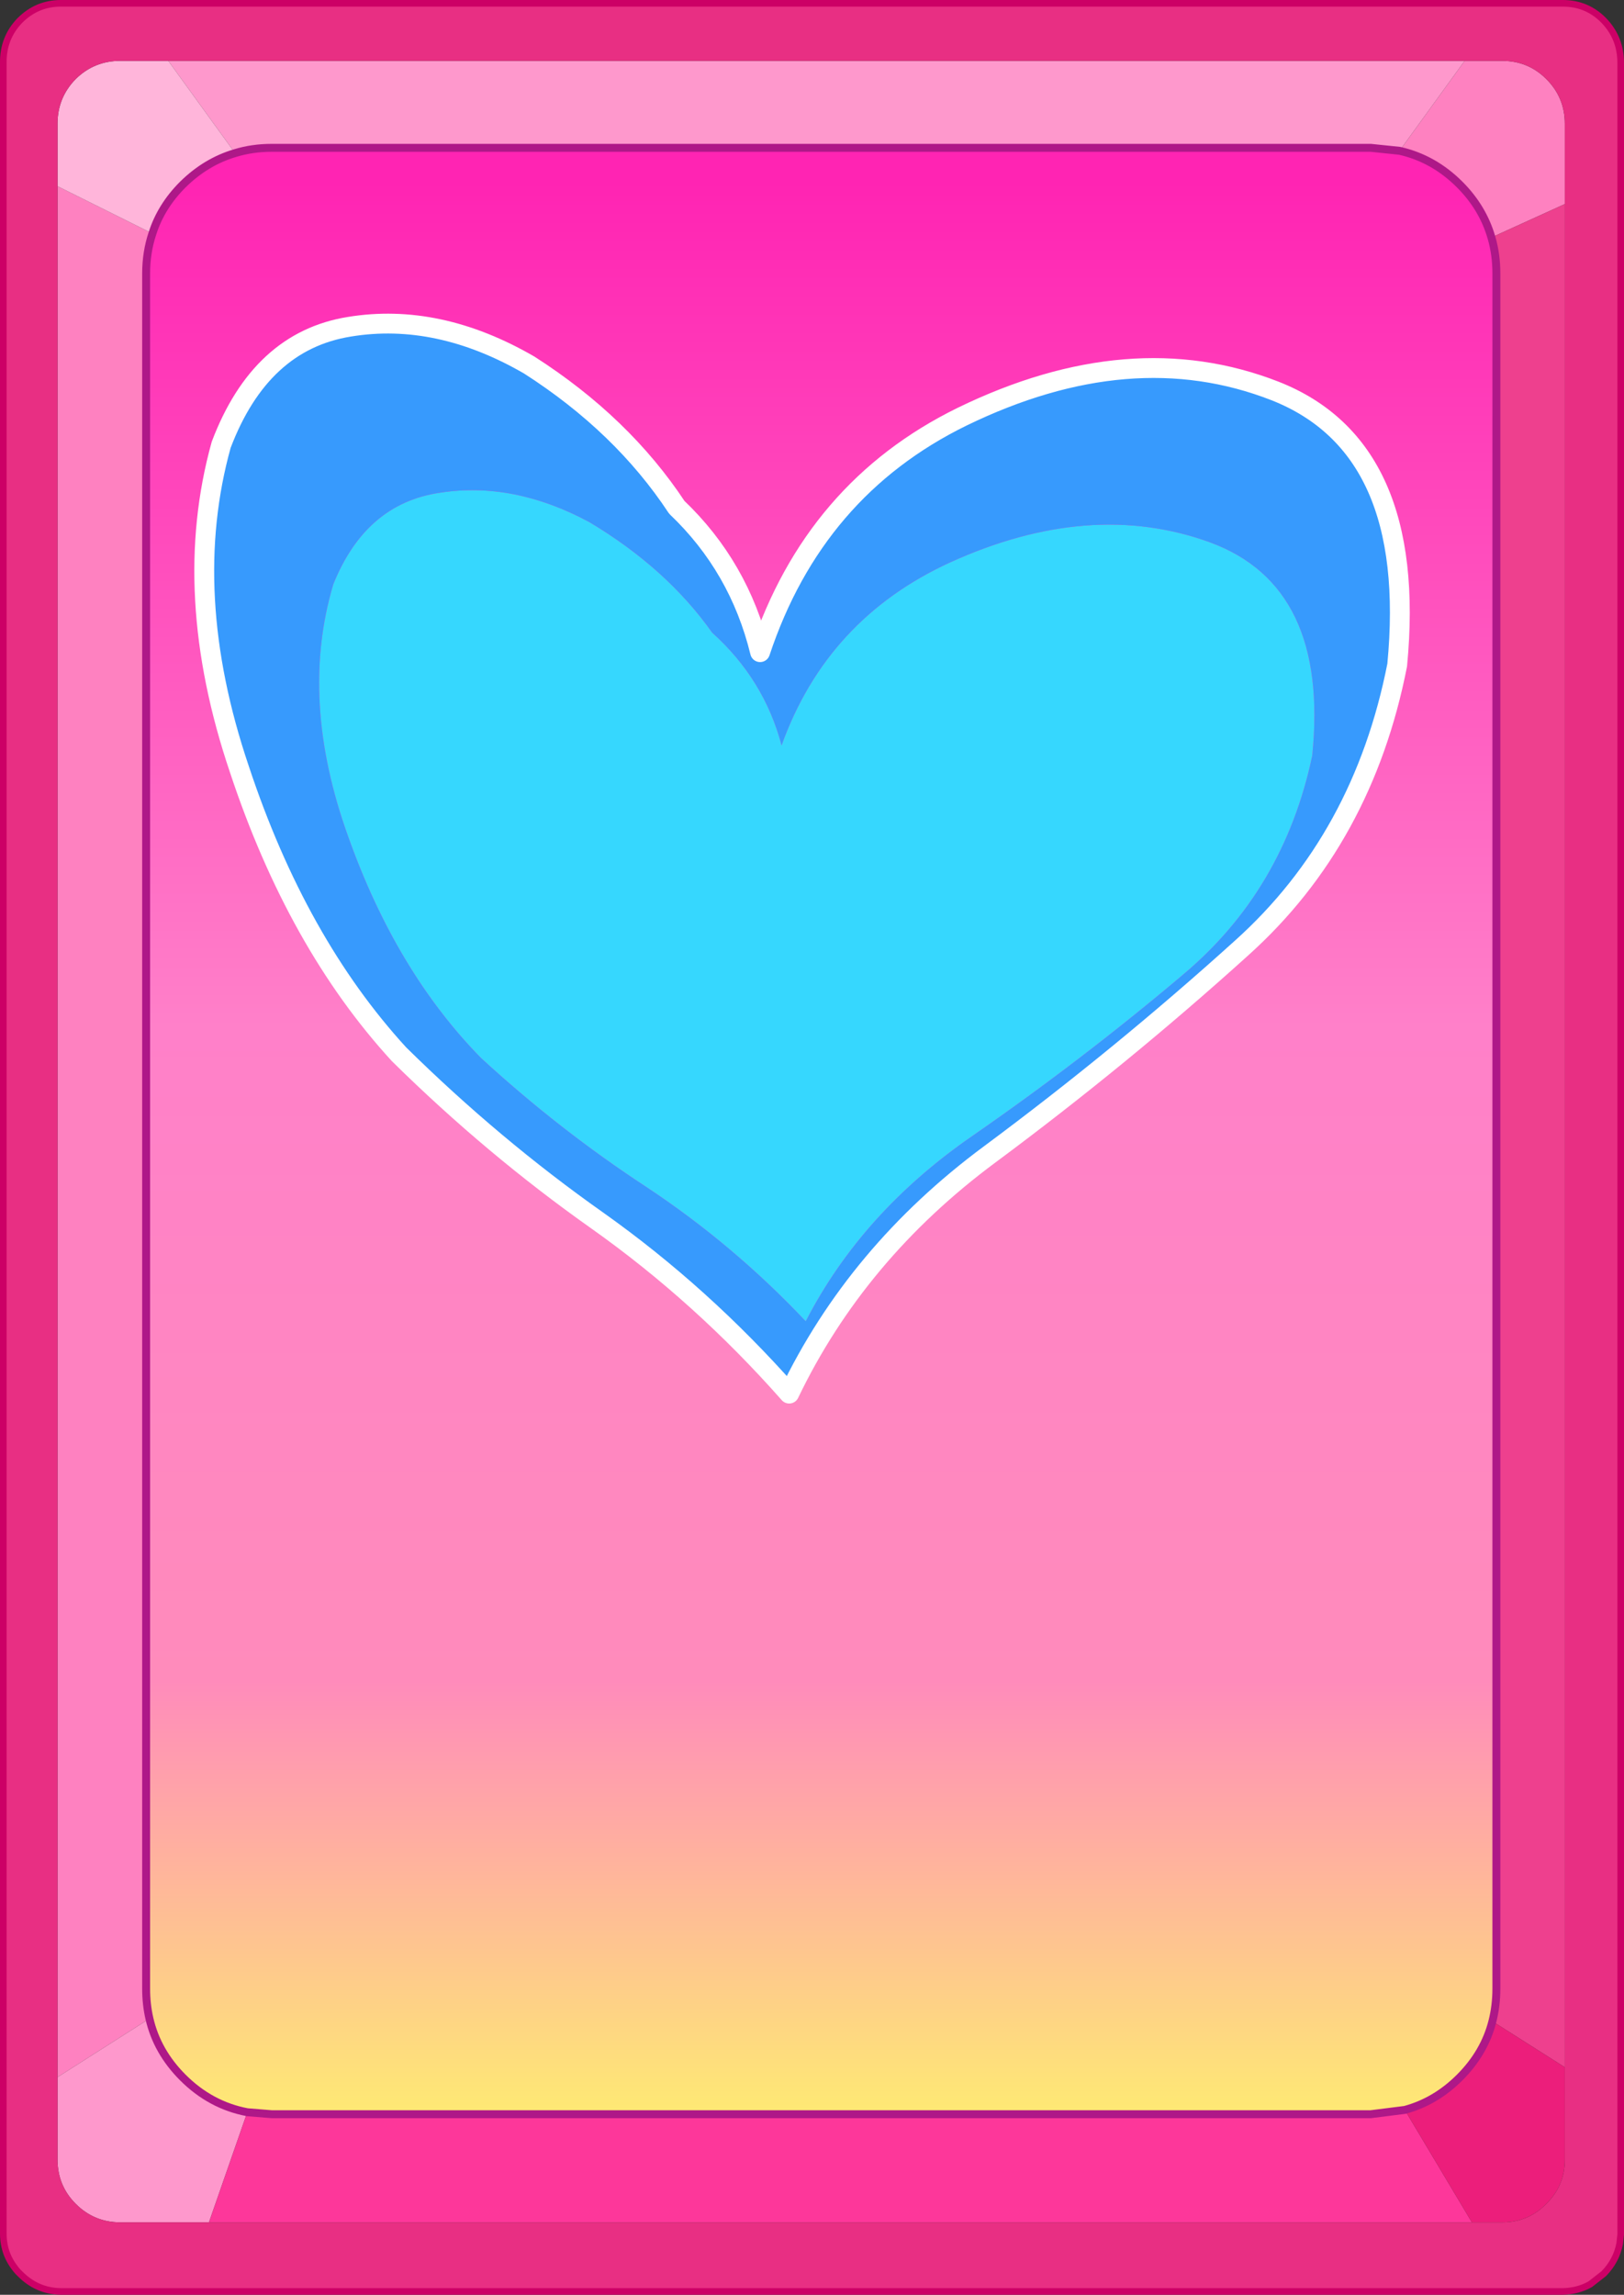
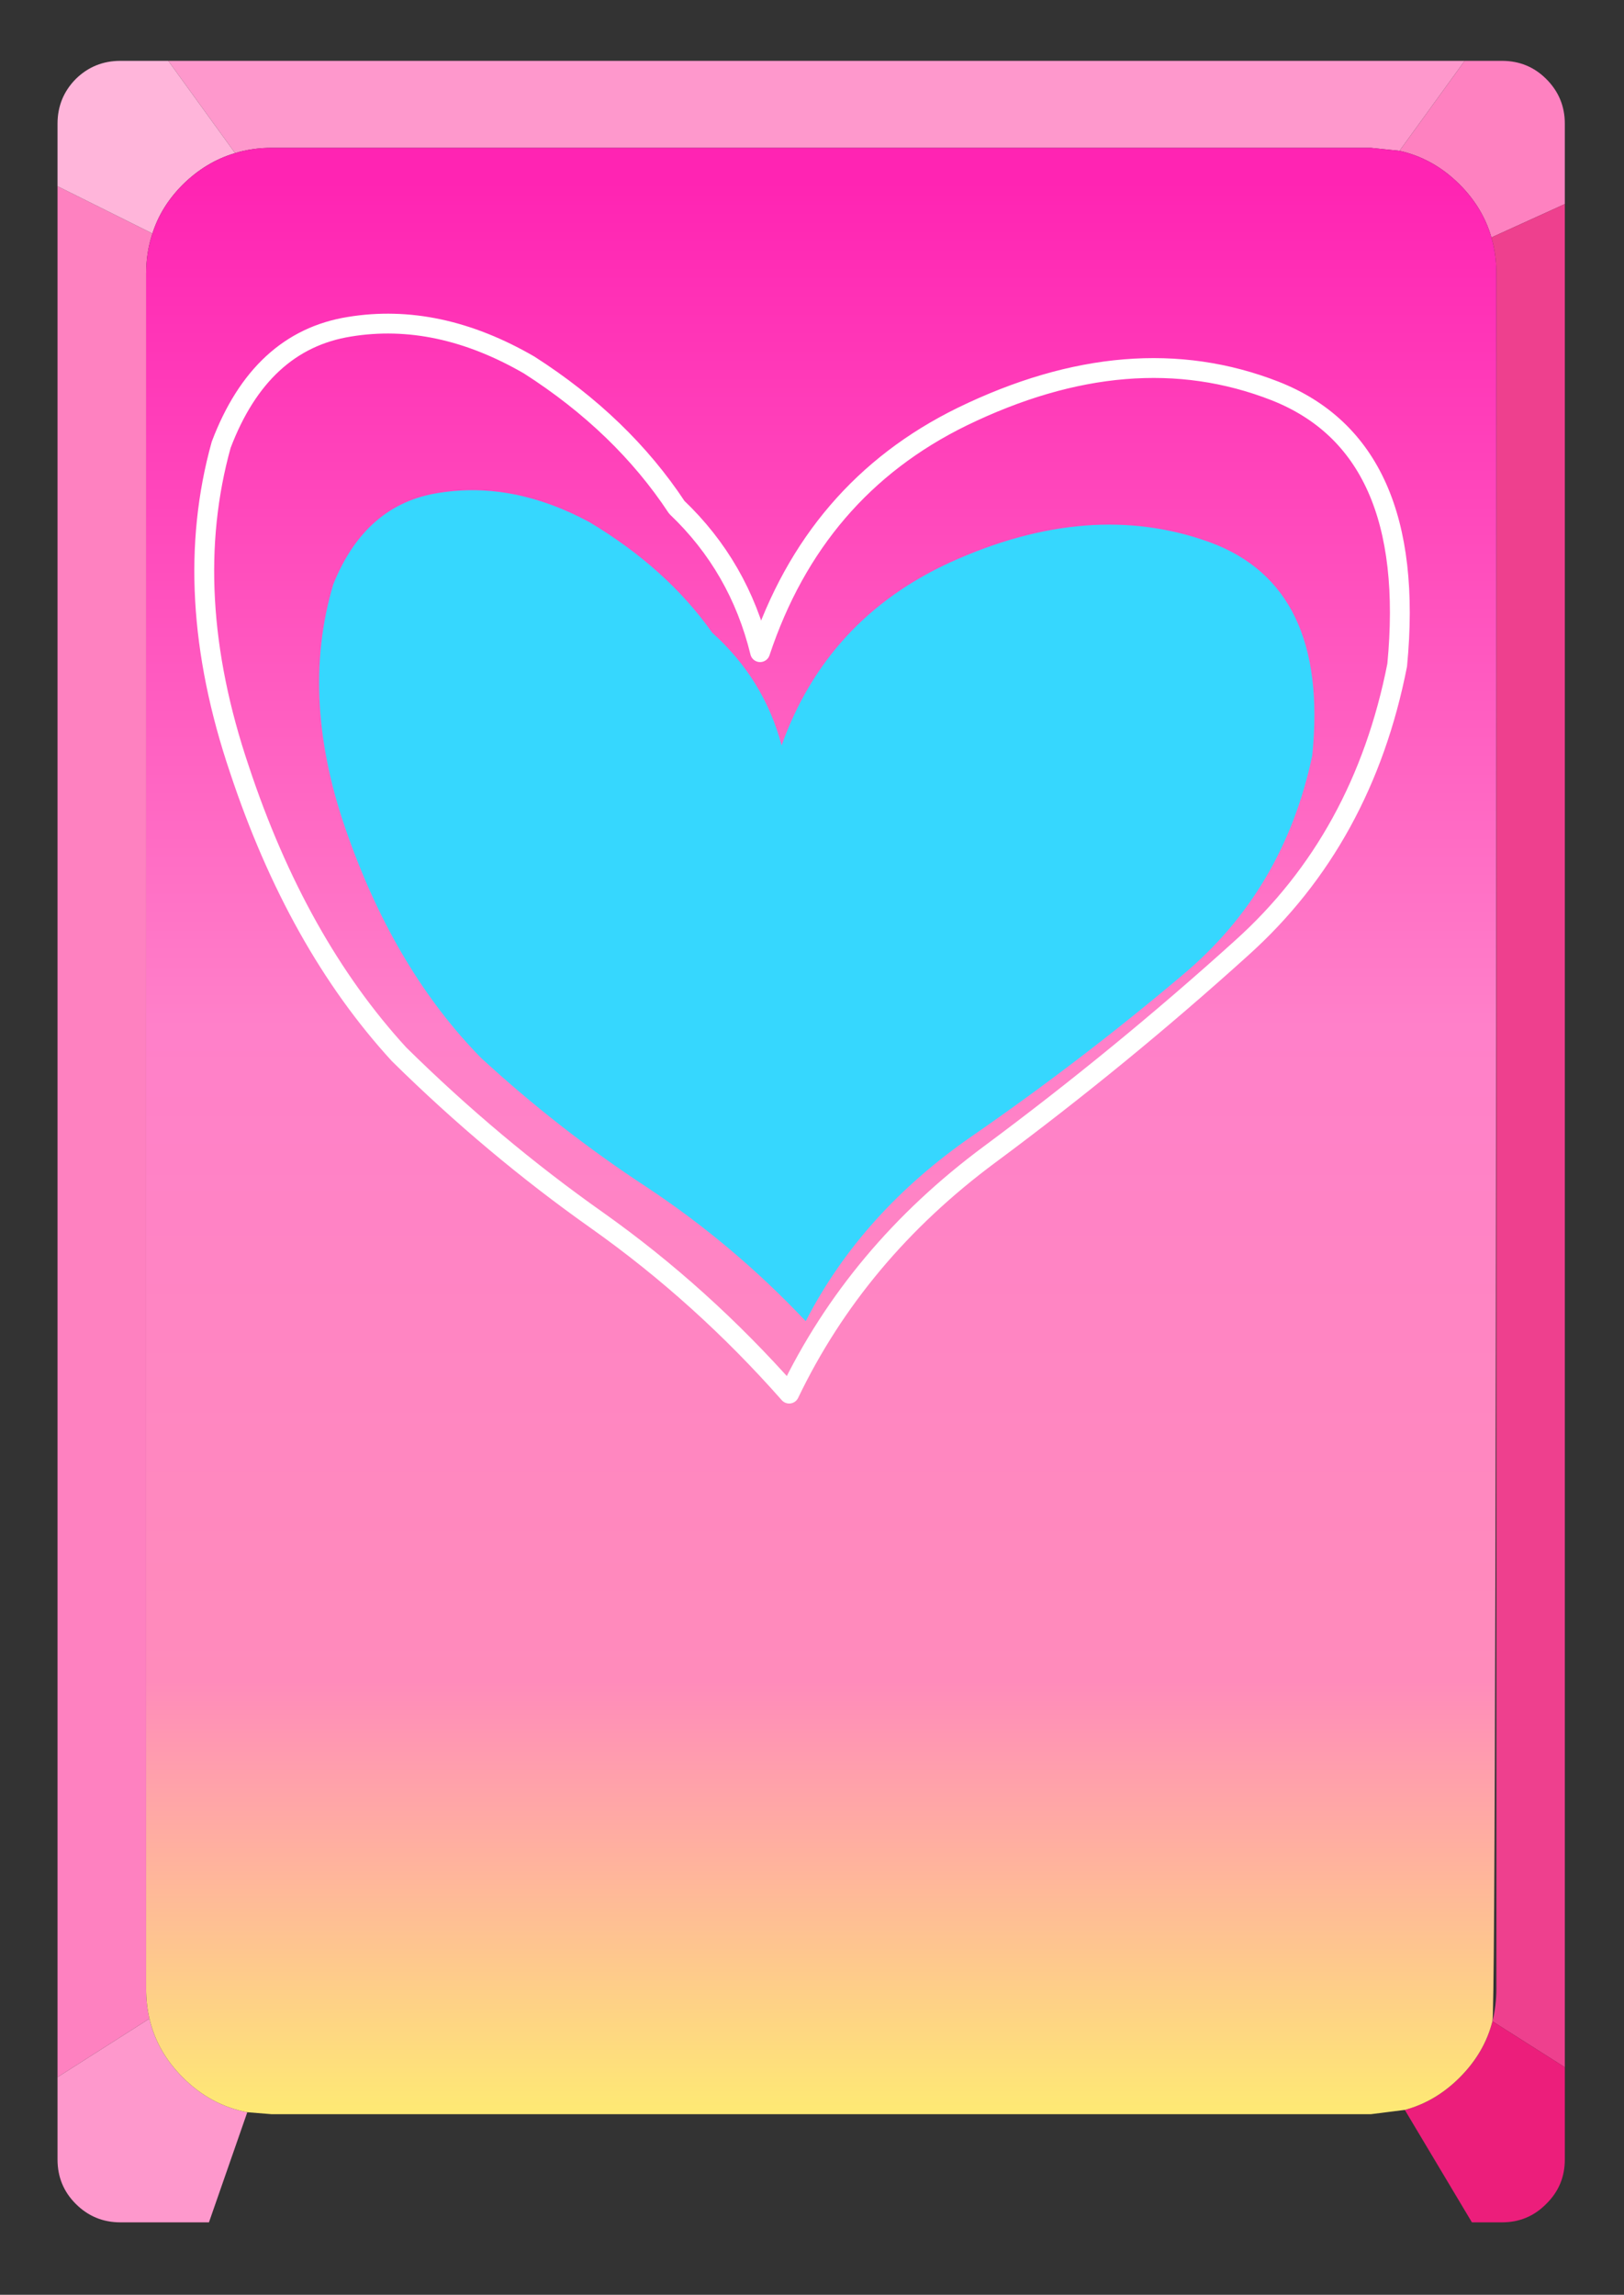
<svg xmlns="http://www.w3.org/2000/svg" height="346.95px" width="245.6px">
  <rect width="100%" height="100%" fill="#333333" stroke="none" />
  <g transform="matrix(1.0, 0.0, 0.0, 1.0, 122.8, -15.6)">
    <path d="M88.85 38.4 L98.7 24.8 104.35 24.8 Q108.3 24.8 111.05 27.55 113.85 30.35 113.85 34.3 L113.85 46.45 102.75 51.5 Q101.45 47.0 97.95 43.5 94.0 39.55 88.85 38.4 M-114.1 43.75 L-99.75 50.9 Q-100.7 53.75 -100.7 56.95 L-100.7 316.25 Q-100.7 318.65 -100.2 320.8 L-114.1 329.65 -114.1 43.75" fill="#fe81c0" fill-rule="evenodd" stroke="none" />
    <path d="M98.7 24.8 L88.85 38.4 84.5 37.95 -81.7 37.95 Q-84.65 37.95 -87.25 38.75 L-97.35 24.8 98.7 24.8 M-100.2 320.8 Q-99.05 325.8 -95.15 329.7 -90.95 333.9 -85.4 334.95 L-91.2 351.6 -104.6 351.6 Q-108.55 351.6 -111.35 348.8 -114.1 346.05 -114.1 342.1 L-114.1 329.65 -100.2 320.8" fill="#fe98cc" fill-rule="evenodd" stroke="none" />
    <path d="M-97.35 24.8 L-87.25 38.75 Q-91.65 40.05 -95.15 43.5 -98.45 46.8 -99.75 50.9 L-114.1 43.75 -114.1 34.3 Q-114.1 30.35 -111.35 27.55 -108.55 24.8 -104.6 24.8 L-97.35 24.8" fill="#ffb5da" fill-rule="evenodd" stroke="none" />
-     <path d="M89.65 334.6 L99.8 351.6 -91.2 351.6 -85.4 334.95 -81.7 335.25 84.5 335.25 89.65 334.6" fill="#fd379a" fill-rule="evenodd" stroke="none" />
-     <path d="M113.85 46.45 L113.85 34.3 Q113.85 30.35 111.05 27.55 108.3 24.8 104.35 24.8 L98.7 24.8 -97.35 24.8 -104.6 24.8 Q-108.55 24.8 -111.35 27.55 -114.1 30.35 -114.1 34.3 L-114.1 43.75 -114.1 329.65 -114.1 342.1 Q-114.1 346.05 -111.35 348.8 -108.55 351.6 -104.6 351.6 L-91.2 351.6 99.8 351.6 104.35 351.6 Q108.3 351.6 111.05 348.8 113.85 346.05 113.85 342.1 L113.85 328.15 113.85 46.45 M113.55 16.1 Q117.2 16.1 119.75 18.7 122.3 21.35 122.3 25.1 L122.3 353.05 122.3 353.45 122.15 354.8 Q121.65 357.4 119.75 359.35 L117.7 360.95 Q115.85 362.0 113.55 362.05 L-113.6 362.05 Q-117.2 362.0 -119.8 359.35 L-120.1 359.05 Q-121.25 357.75 -121.8 356.25 -122.3 354.85 -122.3 353.3 L-122.3 353.05 -122.3 25.1 Q-122.35 21.35 -119.8 18.7 -117.2 16.1 -113.6 16.1 L113.55 16.1" fill="#e82f83" fill-rule="evenodd" stroke="none" />
    <path d="M102.75 51.5 L113.85 46.45 113.85 328.15 102.9 321.2 Q103.5 318.85 103.5 316.25 L103.5 56.95 Q103.5 54.05 102.75 51.5" fill="#ee408e" fill-rule="evenodd" stroke="none" />
    <path d="M102.9 321.2 L113.85 328.15 113.85 342.1 Q113.85 346.05 111.05 348.8 108.3 351.6 104.35 351.6 L99.8 351.6 89.65 334.6 Q94.3 333.35 97.95 329.7 101.7 325.95 102.9 321.2" fill="#ec1e7b" fill-rule="evenodd" stroke="none" />
-     <path d="M88.85 38.4 Q94.0 39.55 97.95 43.5 101.45 47.0 102.75 51.5 103.5 54.05 103.5 56.95 L103.5 316.25 Q103.5 318.85 102.9 321.2 101.7 325.95 97.95 329.7 94.3 333.35 89.65 334.6 L84.5 335.25 -81.7 335.25 -85.4 334.95 Q-90.95 333.9 -95.15 329.7 -99.05 325.8 -100.2 320.8 -100.7 318.65 -100.7 316.25 L-100.7 56.95 Q-100.7 53.75 -99.75 50.9 -98.45 46.8 -95.15 43.5 -91.65 40.05 -87.25 38.75 -84.65 37.95 -81.7 37.95 L84.5 37.95 88.85 38.4" fill="url(#gradient0)" fill-rule="evenodd" stroke="none" />
-     <path d="M113.55 16.1 L-113.6 16.1 Q-117.2 16.1 -119.8 18.7 -122.35 21.35 -122.3 25.1 L-122.3 353.05 -122.3 353.3 Q-122.3 354.85 -121.8 356.25 -121.25 357.75 -120.1 359.05 L-119.8 359.35 Q-117.2 362.0 -113.6 362.05 L113.55 362.05 Q115.85 362.0 117.7 360.95 L119.75 359.35 Q121.65 357.4 122.15 354.8 L122.3 353.45 122.3 353.05 122.3 25.1 Q122.3 21.35 119.75 18.7 117.2 16.1 113.55 16.1" fill="none" stroke="#cc0066" stroke-linecap="round" stroke-linejoin="round" stroke-width="1.0" />
-     <path d="M88.85 38.4 Q94.0 39.55 97.95 43.5 101.45 47.0 102.75 51.5 103.5 54.05 103.5 56.95 L103.5 316.25 Q103.5 318.85 102.9 321.2 101.7 325.95 97.95 329.7 94.3 333.35 89.65 334.6 L84.5 335.25 -81.7 335.25 -85.4 334.95 Q-90.95 333.9 -95.15 329.7 -99.05 325.8 -100.2 320.8 -100.7 318.65 -100.7 316.25 L-100.7 56.95 Q-100.7 53.75 -99.75 50.9 -98.45 46.8 -95.15 43.5 -91.65 40.05 -87.25 38.75 -84.65 37.95 -81.7 37.95 L84.5 37.95 88.85 38.4" fill="none" stroke="#ae1888" stroke-linecap="round" stroke-linejoin="round" stroke-width="1.2" />
+     <path d="M88.85 38.4 Q94.0 39.55 97.95 43.5 101.45 47.0 102.75 51.5 103.5 54.05 103.5 56.95 Q103.5 318.85 102.9 321.2 101.7 325.95 97.95 329.7 94.3 333.35 89.65 334.6 L84.5 335.25 -81.7 335.25 -85.4 334.95 Q-90.95 333.9 -95.15 329.7 -99.05 325.8 -100.2 320.8 -100.7 318.65 -100.7 316.25 L-100.7 56.95 Q-100.7 53.75 -99.75 50.9 -98.45 46.8 -95.15 43.5 -91.65 40.05 -87.25 38.75 -84.65 37.95 -81.7 37.95 L84.5 37.95 88.85 38.4" fill="url(#gradient0)" fill-rule="evenodd" stroke="none" />
    <path d="M75.65 129.85 Q71.35 150.2 56.05 163.0 40.9 175.8 24.3 187.3 7.55 198.85 -0.95 215.35 -11.9 203.75 -25.05 195.05 -38.25 186.4 -50.05 175.55 -62.9 162.45 -70.15 142.05 -77.6 121.4 -72.4 103.95 -67.5 91.75 -56.3 90.1 -45.15 88.35 -33.65 94.55 -21.95 101.55 -15.1 111.25 -7.25 118.3 -4.6 128.3 2.25 109.2 20.85 100.65 42.05 91.0 60.2 97.6 78.25 104.25 75.65 129.85" fill="#36d7fe" fill-rule="evenodd" stroke="none" />
-     <path d="M70.0 74.7 Q91.65 83.2 88.5 116.15 83.35 142.4 65.0 158.9 46.8 175.35 26.85 190.15 6.75 205.05 -3.45 226.3 -16.65 211.35 -32.45 200.15 -48.25 189.0 -62.45 175.0 -77.9 158.15 -86.6 131.9 -95.6 105.3 -89.35 82.85 -83.4 67.15 -69.95 65.0 -56.55 62.8 -42.75 70.8 -28.7 79.8 -20.45 92.3 -11.0 101.3 -7.85 114.2 0.35 89.55 22.7 78.6 48.2 66.2 70.0 74.7 M75.65 129.85 Q78.25 104.25 60.2 97.6 42.05 91.0 20.85 100.65 2.25 109.2 -4.6 128.3 -7.25 118.3 -15.1 111.25 -21.95 101.55 -33.65 94.55 -45.15 88.35 -56.3 90.1 -67.5 91.75 -72.4 103.95 -77.6 121.4 -70.15 142.05 -62.9 162.45 -50.05 175.55 -38.25 186.4 -25.05 195.05 -11.9 203.75 -0.95 215.35 7.55 198.85 24.3 187.3 40.9 175.8 56.05 163.0 71.35 150.2 75.65 129.85" fill="#379afd" fill-rule="evenodd" stroke="none" />
    <path d="M70.0 74.7 Q91.65 83.2 88.5 116.15 83.35 142.4 65.0 158.9 46.8 175.35 26.85 190.15 6.75 205.05 -3.45 226.3 -16.65 211.35 -32.45 200.15 -48.25 189.0 -62.45 175.0 -77.9 158.15 -86.6 131.9 -95.6 105.3 -89.35 82.85 -83.4 67.15 -69.95 65.0 -56.55 62.8 -42.75 70.8 -28.7 79.8 -20.45 92.3 -11.0 101.3 -7.85 114.2 0.35 89.55 22.7 78.6 48.2 66.2 70.0 74.7 Z" fill="none" stroke="#ffffff" stroke-linecap="round" stroke-linejoin="round" stroke-width="3.0" />
  </g>
  <defs>
    <linearGradient gradientTransform="matrix(0.0, 0.181, -0.125, 0.0, 1.4, 186.6)" gradientUnits="userSpaceOnUse" id="gradient0" spreadMethod="pad" x1="-819.2" x2="819.2">
      <stop offset="0.016" stop-color="#ff24b3" />
      <stop offset="0.447" stop-color="#ff80c9" />
      <stop offset="0.78" stop-color="#ff8bbb" />
      <stop offset="1.0" stop-color="#fee974" />
    </linearGradient>
  </defs>
</svg>